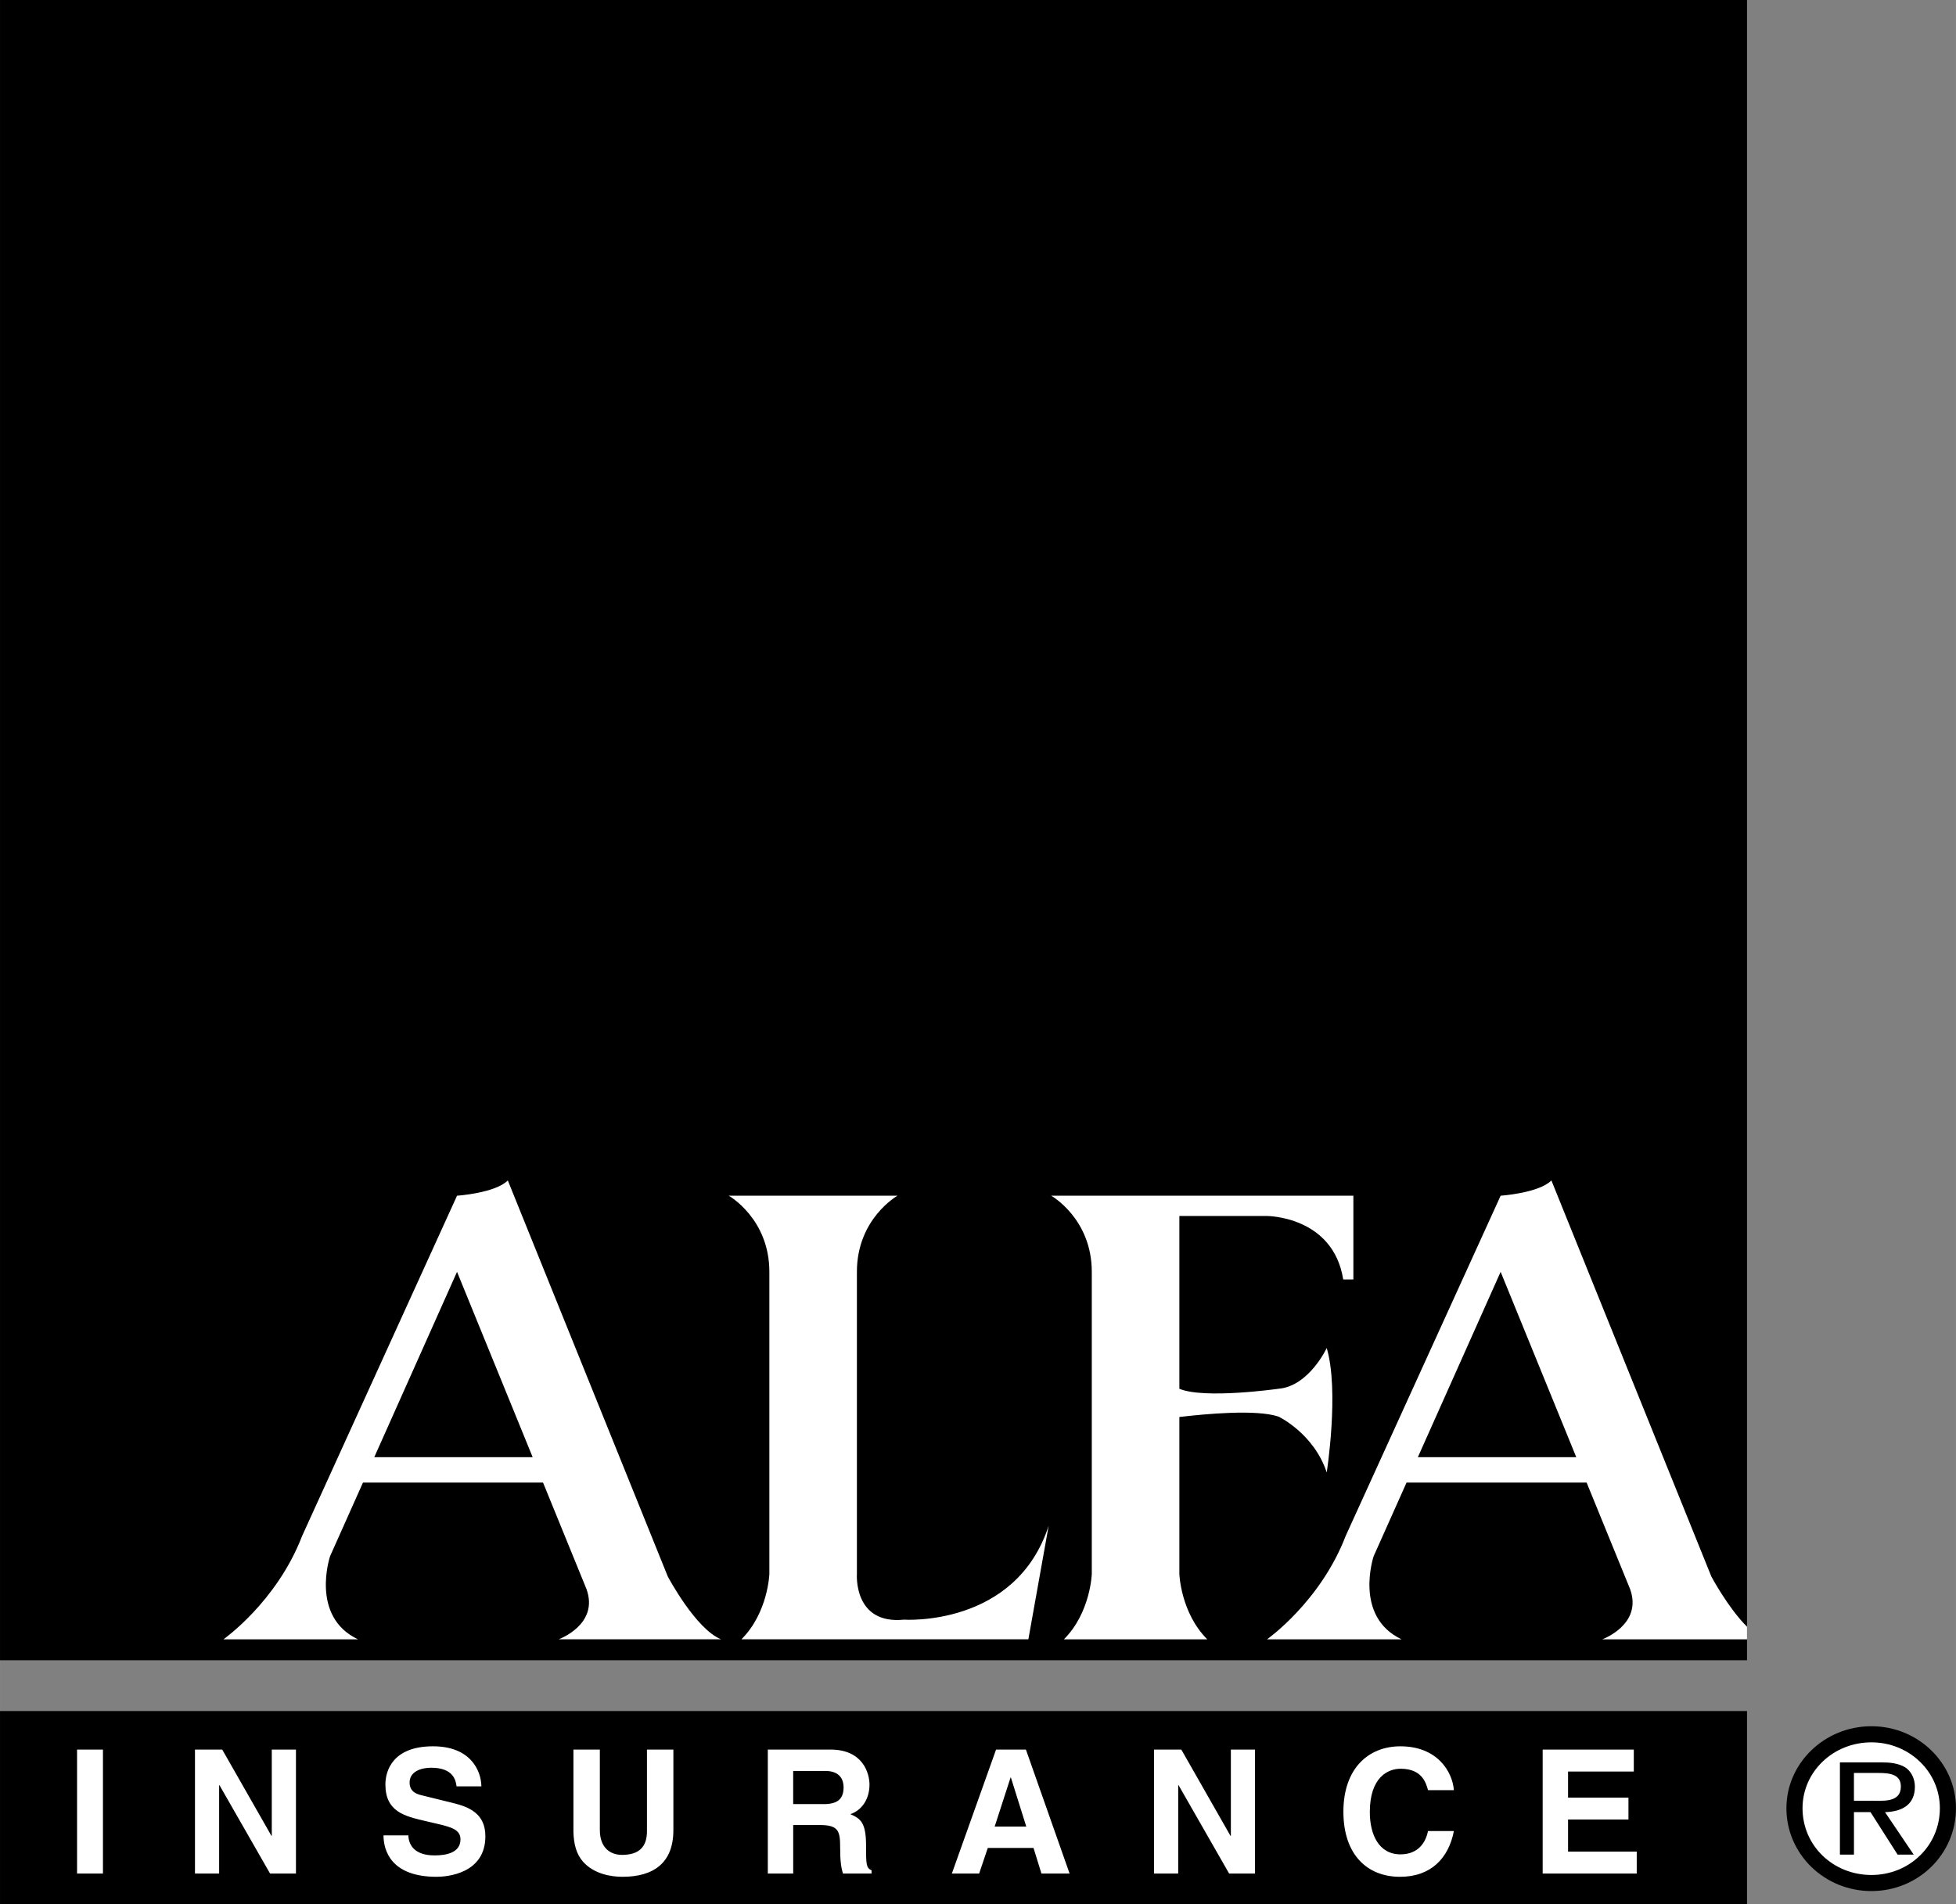
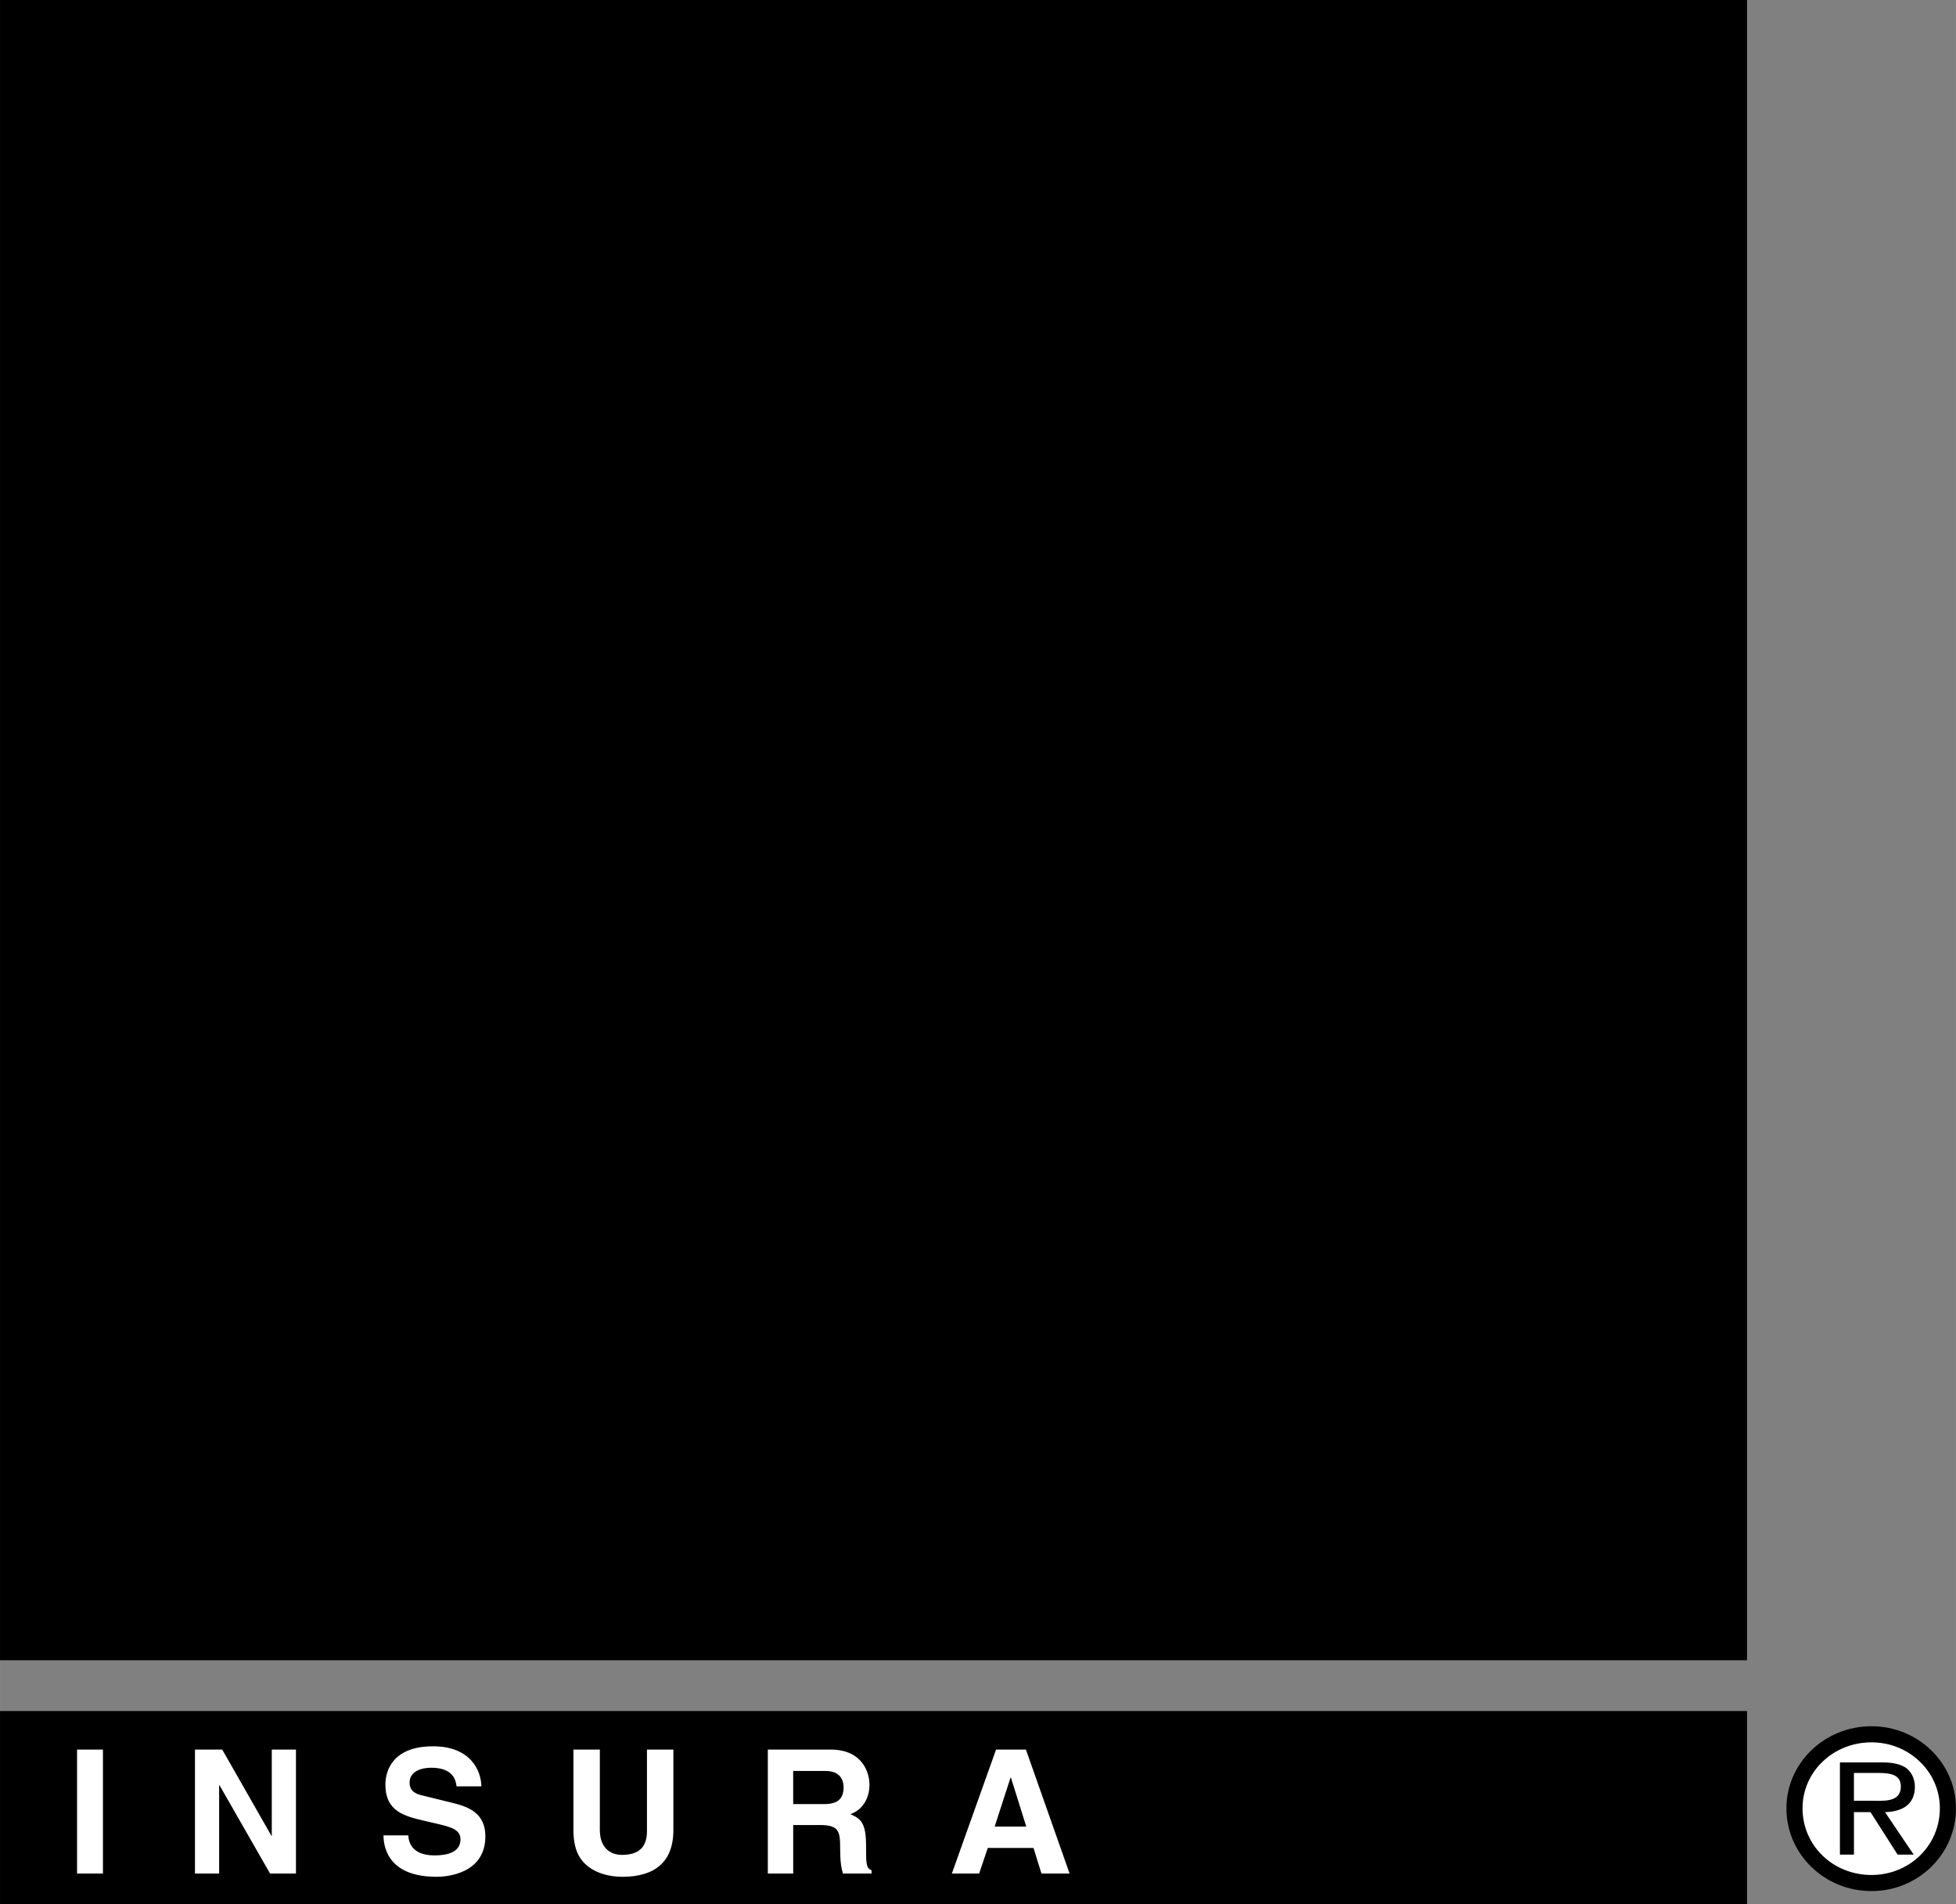
<svg xmlns="http://www.w3.org/2000/svg" width="2500" height="2434" viewBox="0 0 77.436 75.393">
  <rect x="0" y="0" width="77.436" height="75.393" fill="#808080" stroke="none" />
  <path d="M0 65.741h69.163V0H0v65.741zM0 75.393h69.163v-7.64H0v7.64zM70.723 71.601c0-1.786 1.508-3.247 3.366-3.247 1.85 0 3.347 1.461 3.347 3.247 0 1.819-1.497 3.28-3.347 3.28-1.859 0-3.366-1.461-3.366-3.28z" />
  <path d="M71.361 71.601c0 1.487 1.212 2.643 2.728 2.643 1.498 0 2.709-1.155 2.709-2.643 0-1.444-1.211-2.609-2.709-2.609-1.516-.001-2.728 1.164-2.728 2.609z" fill="#fff" />
  <path d="M75.762 73.438h-.637l-1.073-1.683h-.655v1.683h-.556v-3.652h1.636c.314 0 .629.021.916.177.277.156.416.48.416.785 0 .722-.518.989-1.183 1.008l1.136 1.682z" />
  <path d="M74.005 71.304c.528 0 1.249.092 1.249-.564 0-.471-.416-.536-.887-.536h-.971v1.101h.609v-.001zM3.05 74.187h1.025v-4.908H3.05v4.908zM10.759 69.278h.957v4.909h-1.025l-2.003-3.499h-.013v3.499h-.957v-4.909h1.079l1.949 3.417h.013v-3.417zM16.166 72.675c.007.273.143.794 1.039.794.485 0 1.025-.117 1.025-.637 0-.382-.369-.483-.889-.607l-.526-.123c-.792-.186-1.558-.363-1.558-1.442 0-.547.294-1.511 1.886-1.511 1.504 0 1.907.984 1.914 1.586h-.983c-.027-.218-.11-.738-1.005-.738-.39 0-.854.144-.854.588 0 .384.314.466.519.513l1.196.295c.67.162 1.285.437 1.285 1.318 0 1.477-1.504 1.605-1.934 1.605-1.791 0-2.099-1.032-2.099-1.641h.984zM26.658 72.471c0 1.292-.779 1.845-2.016 1.845-.451 0-1.121-.109-1.558-.594-.267-.302-.37-.698-.383-1.189v-3.254h1.046v3.185c0 .685.396.984.875.984.703 0 .99-.341.99-.935v-3.234h1.046v3.192zM30.397 69.278h2.481c1.306 0 1.544.964 1.544 1.388 0 .54-.273 1.005-.758 1.169.403.178.622.327.622 1.243 0 .718 0 .896.218.979v.13H33.37c-.068-.233-.109-.486-.109-.992 0-.67-.041-.929-.8-.929h-1.059v1.921h-1.005v-4.909z" fill="#fff" />
  <path d="M32.604 71.438c.533 0 .793-.185.793-.669 0-.261-.117-.644-.718-.644h-1.278v1.312h1.203v.001z" />
  <path fill="#fff" d="M38.763 74.187h-1.08l1.75-4.909h1.182l1.729 4.909H41.23l-.314-1.013h-1.811l-.342 1.013z" />
  <path d="M39.378 72.327h1.251l-.608-1.941h-.014l-.629 1.941z" />
-   <path fill="#fff" d="M48.729 69.278h.956v4.909H48.66l-2.002-3.499h-.014v3.499h-.956v-4.909h1.079l1.947 3.417h.015v-3.417zM56.534 70.885c-.081-.294-.239-.848-1.087-.848-.491 0-1.217.328-1.217 1.715 0 .882.35 1.675 1.217 1.675.566 0 .964-.32 1.087-.923h1.024c-.205 1.066-.901 1.812-2.132 1.812-1.305 0-2.242-.881-2.242-2.577 0-1.715.991-2.59 2.255-2.59 1.471 0 2.064 1.012 2.119 1.736h-1.024zM64.681 70.147h-2.603v1.033h2.391v.868h-2.391v1.269h2.719v.87h-3.724v-4.909h3.608v.869zM29.352 64.912c1.056-1.055 1.106-2.588 1.106-2.588V50.361c0-2.11-1.609-3.015-1.609-3.015h6.683s-1.608.904-1.608 3.015v11.963s-.148 2.01 1.863 1.81c0 0 4.423.302 5.729-3.72l-.804 4.498h-11.36zM41.616 47.347s1.607.904 1.607 3.015v11.963s-.05 1.533-1.104 2.588h5.676c-1.055-1.055-1.105-2.588-1.105-2.588v-6.216c1.052-.123 3.047-.31 3.924-.016 0 0 1.395.66 1.91 2.211 0 0 .502-3.218 0-4.926 0 0-.705 1.514-1.91 1.613 0 0-2.934.419-3.924 0V48.15h3.471s2.613 0 3.016 2.513h.402v-3.316H41.616zM22.115 64.912h6.433c-1.006-.401-2.111-2.487-2.111-2.487l-6.333-15.682c-.503.502-2.011.604-2.011.604l-6.132 13.47c-1.004 2.614-3.116 4.096-3.116 4.096h5.328c-1.91-.903-1.106-3.292-1.106-3.292l1.302-2.915h7.129l1.722 4.222c.503 1.406-1.105 1.984-1.105 1.984z" />
  <path d="M14.817 57.7l3.276-7.339 2.994 7.339h-6.27z" />
-   <path d="M69.163 64.414c-.755-.754-1.412-1.989-1.412-1.989l-6.332-15.682c-.503.502-2.01.604-2.01.604l-6.134 13.47c-1.004 2.614-3.115 4.096-3.115 4.096h5.328c-1.91-.903-1.106-3.292-1.106-3.292l1.302-2.915h7.129l1.723 4.222c.503 1.407-1.106 1.985-1.106 1.985h5.734v-.499h-.001z" fill="#fff" />
  <path d="M56.132 57.7l3.277-7.339 2.994 7.339h-6.271z" />
</svg>